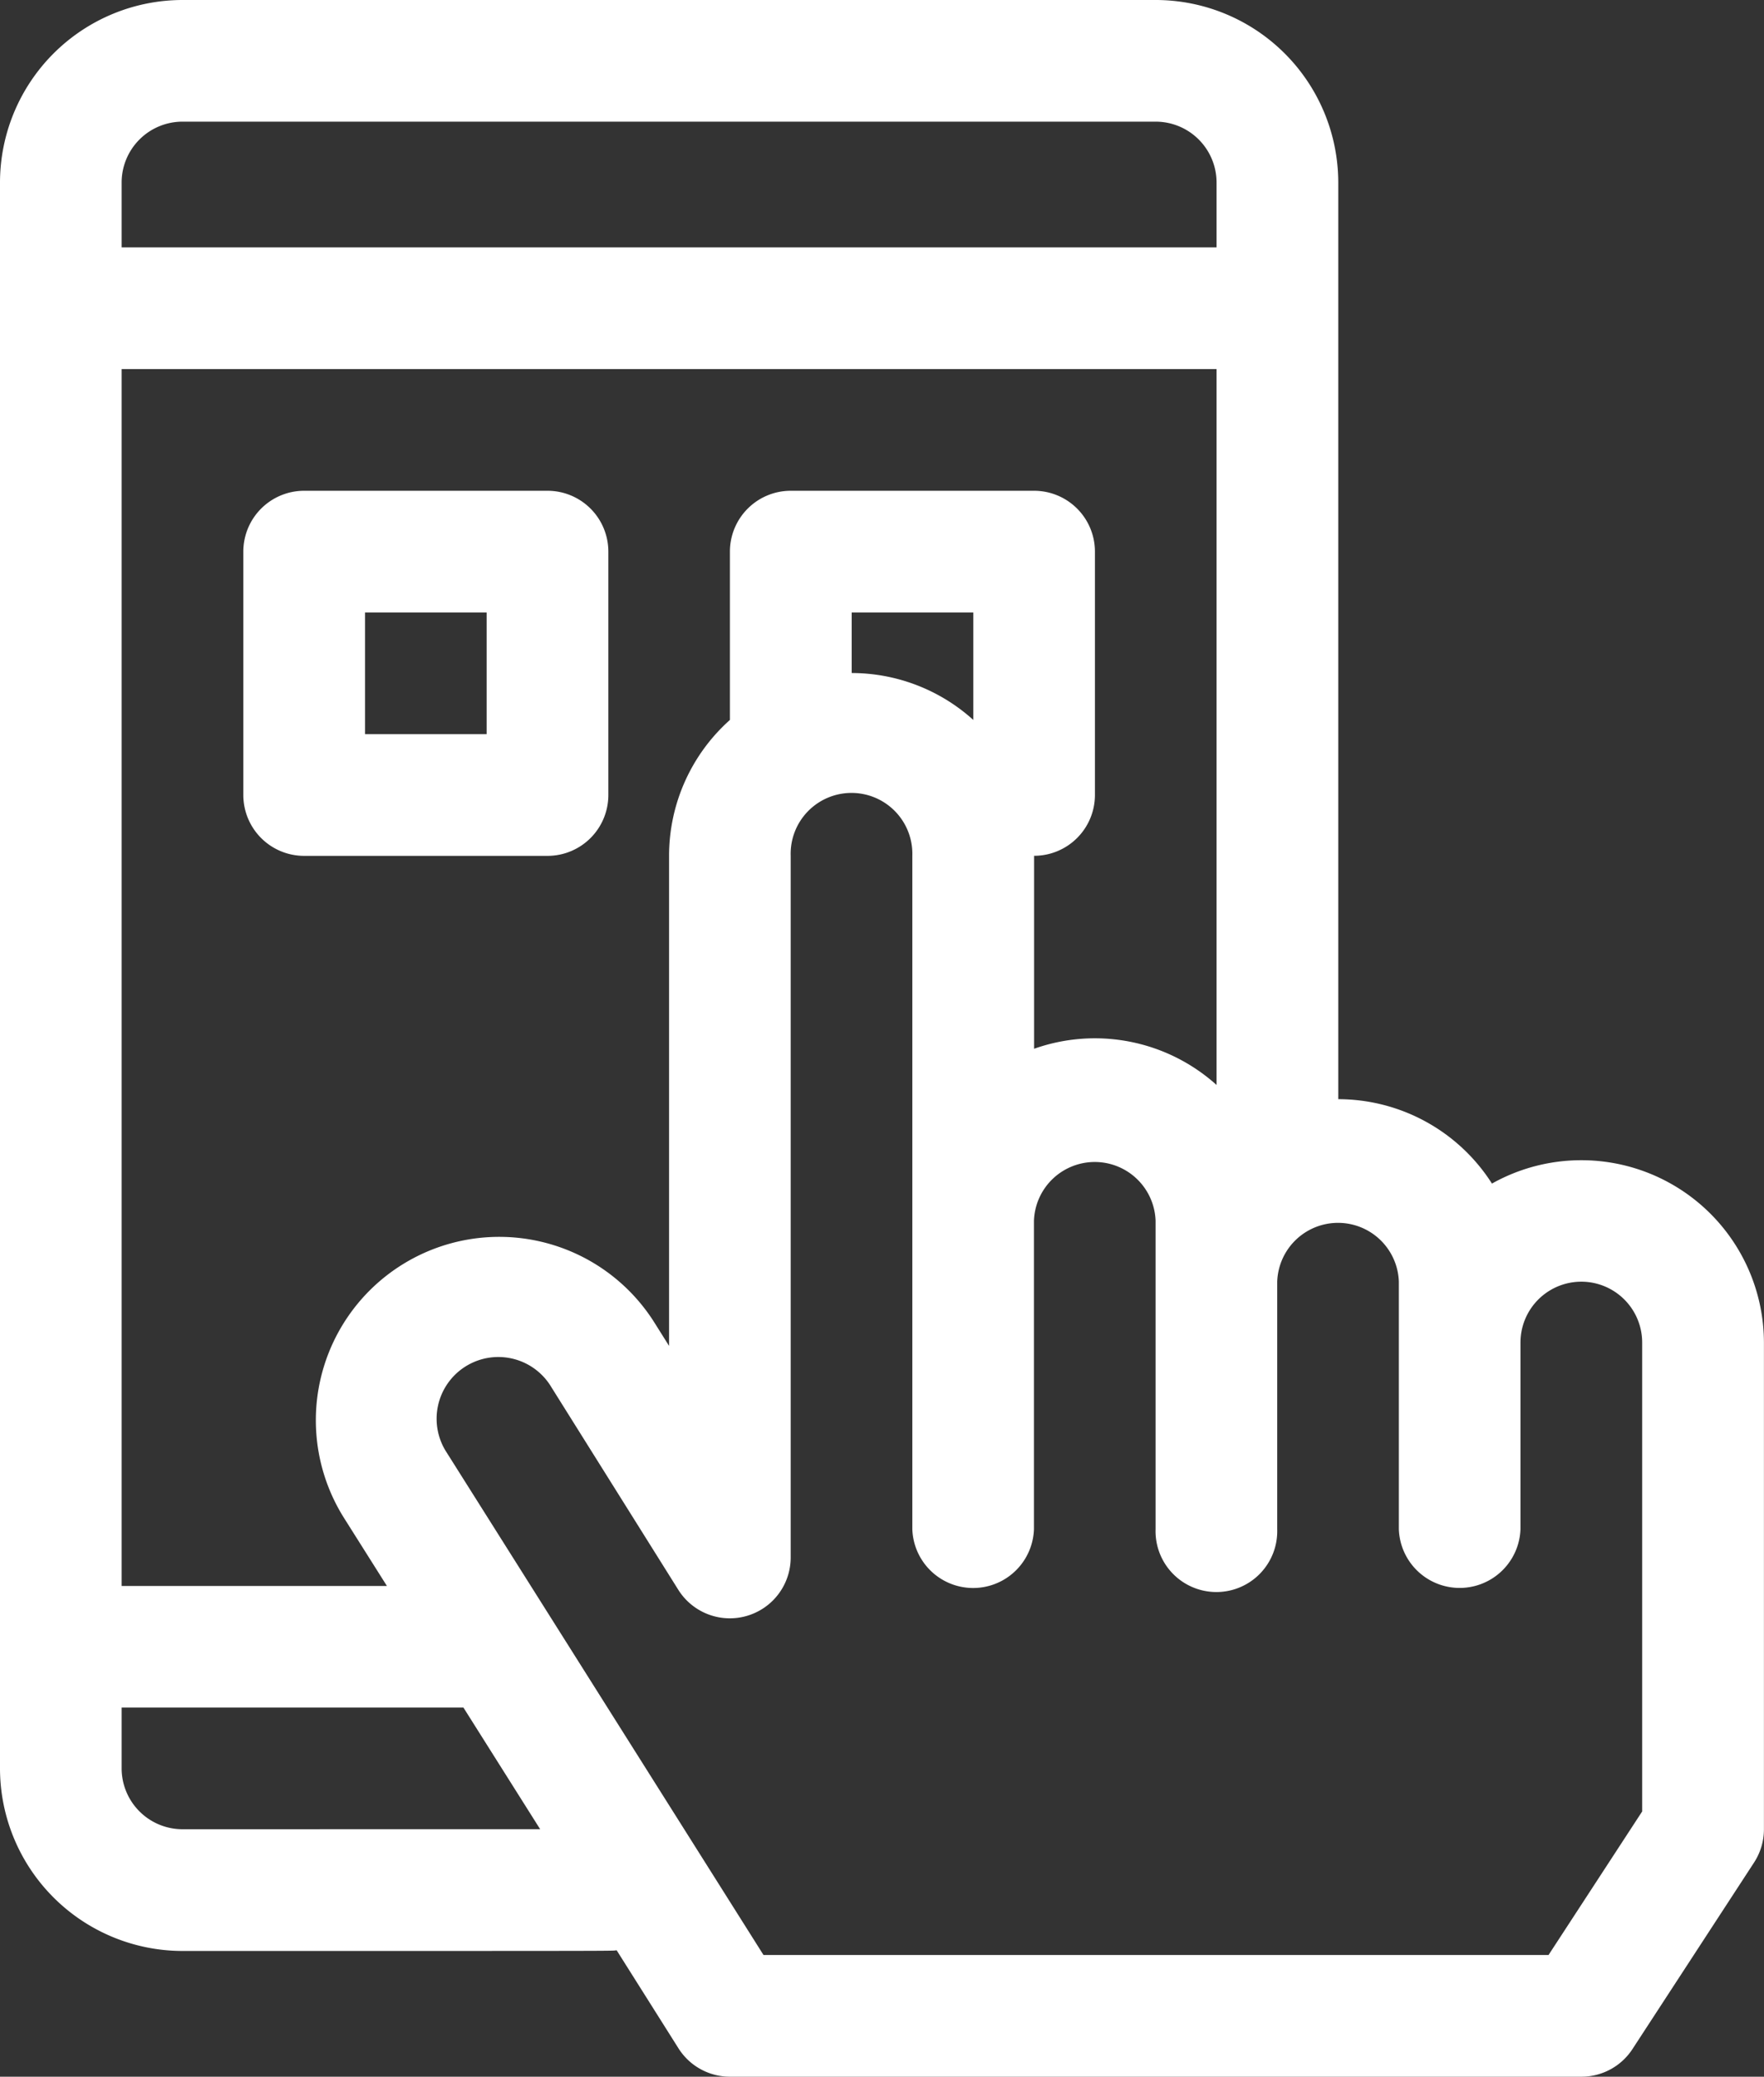
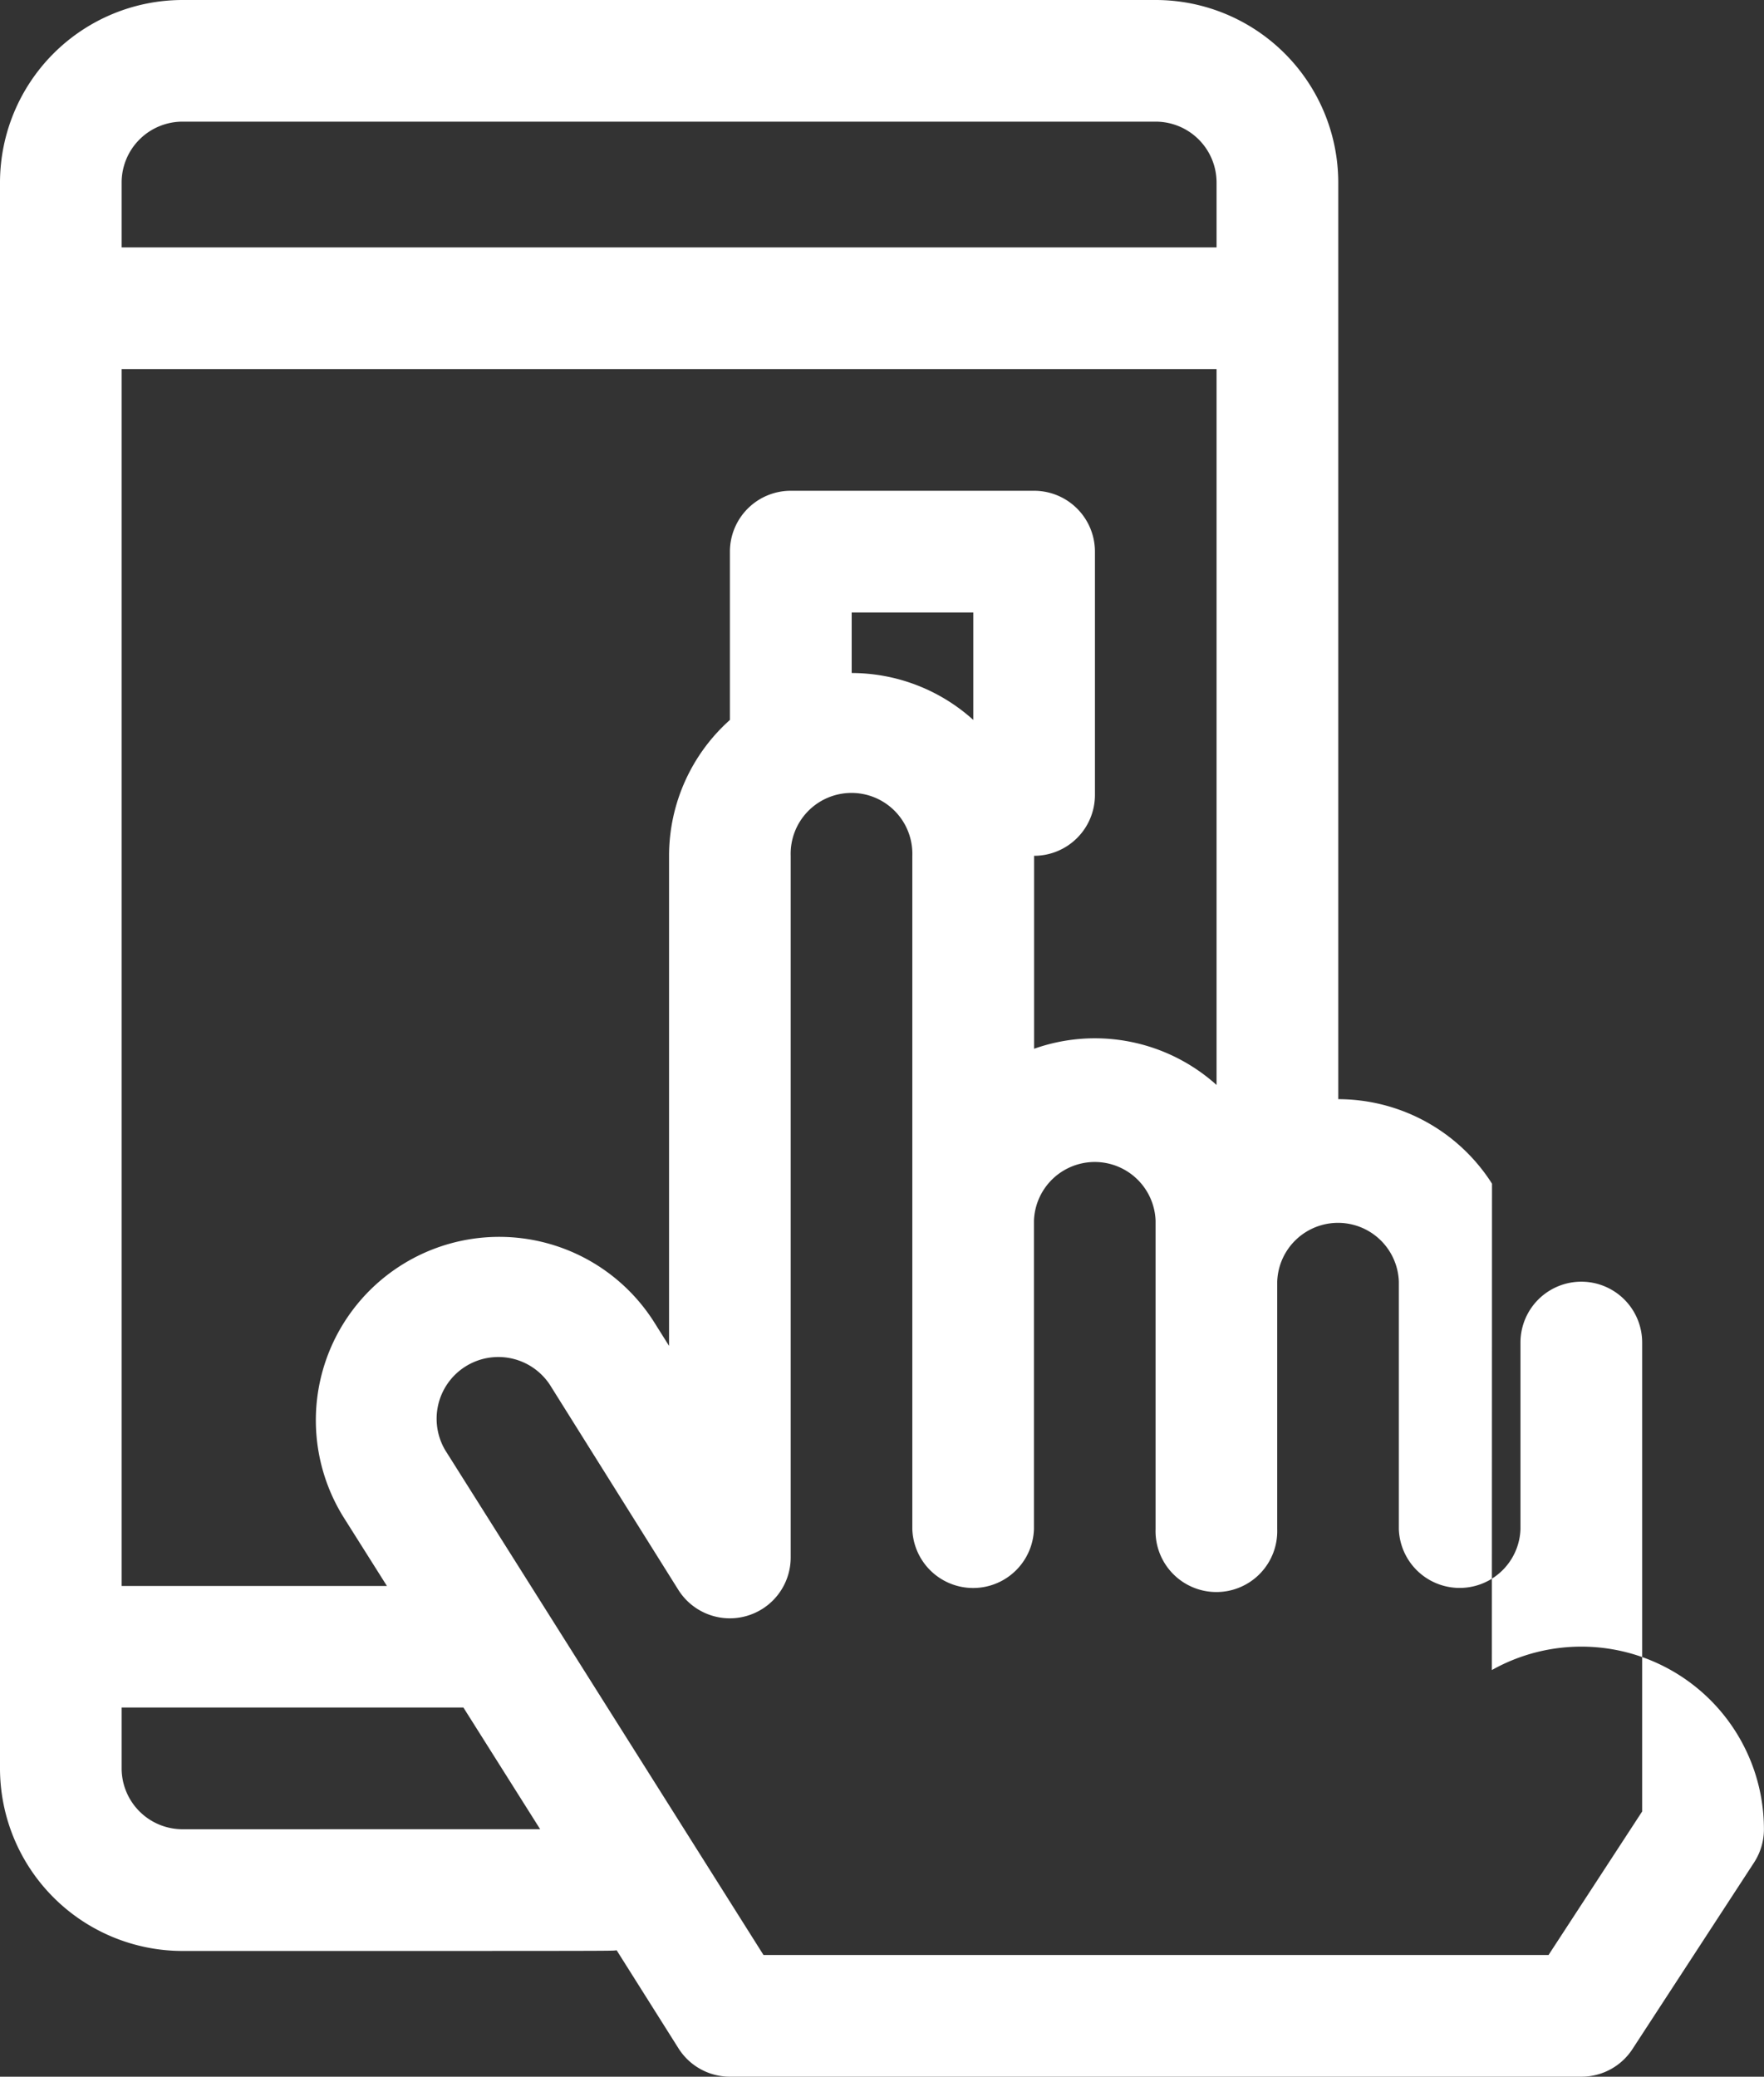
<svg xmlns="http://www.w3.org/2000/svg" width="26.323" height="30.983" viewBox="0 0 26.323 30.983">
  <rect x="0" y="0" width="26.323" height="30.983" fill="#333333" stroke="none" />
  <g id="service1-4" transform="translate(-38.5)">
-     <path id="Path_3568" data-name="Path 3568" d="M103.039,121H99.408a.908.908,0,0,0-.908.908v3.631a.908.908,0,0,0,.908.908h3.631a.908.908,0,0,0,.908-.908v-3.631A.908.908,0,0,0,103.039,121Zm-.908,3.631h-1.815v-1.815h1.815Z" transform="translate(-56.369 -113.678)" fill="#fff" />
-     <path id="Path_3569" data-name="Path 3569" d="M60.764,17.659a2.723,2.723,0,0,0-2.294-1.26V2.723A2.726,2.726,0,0,0,55.746,0H41.223A2.726,2.726,0,0,0,38.5,2.723V26.384a2.726,2.726,0,0,0,2.723,2.723c6.814,0,6.376,0,6.479-.01l.922,1.462a.908.908,0,0,0,.768.424H62.1a.908.908,0,0,0,.76-.412l1.815-2.784a.908.908,0,0,0,.147-.5V20.03a2.725,2.725,0,0,0-4.06-2.371Zm-7.74-6.918a2.712,2.712,0,0,0-1.815-.7V9.138h1.815Zm.907,2.027a.908.908,0,0,0,.908-.908V8.23a.908.908,0,0,0-.908-.908H50.3a.908.908,0,0,0-.908.908v2.511a2.717,2.717,0,0,0-.908,2.028v7.311l-.218-.347a2.736,2.736,0,1,0-4.633,2.913l.641,1.016H40.315V5.507H56.654V16.187a2.715,2.715,0,0,0-2.723-.54ZM41.223,1.815H55.746a.909.909,0,0,1,.908.908v.968H40.315V2.723A.909.909,0,0,1,41.223,1.815Zm0,25.476a.909.909,0,0,1-.908-.908v-.908h5.1l1.145,1.815Zm21.785-.27-1.4,2.146H49.893l-4.724-7.491a.921.921,0,1,1,1.559-.98l1.894,3.023a.908.908,0,0,0,1.677-.482V12.768a.908.908,0,1,1,1.815,0V22.814a.908.908,0,0,0,1.815,0v-4.6a.908.908,0,0,1,1.815,0v4.6a.908.908,0,1,0,1.815,0V19.122a.908.908,0,0,1,1.815,0v3.691a.908.908,0,0,0,1.815,0V20.03a.908.908,0,0,1,1.816,0v6.992Z" fill="#fff" />
+     <path id="Path_3569" data-name="Path 3569" d="M60.764,17.659a2.723,2.723,0,0,0-2.294-1.26V2.723A2.726,2.726,0,0,0,55.746,0H41.223A2.726,2.726,0,0,0,38.5,2.723V26.384a2.726,2.726,0,0,0,2.723,2.723c6.814,0,6.376,0,6.479-.01l.922,1.462a.908.908,0,0,0,.768.424H62.1a.908.908,0,0,0,.76-.412l1.815-2.784a.908.908,0,0,0,.147-.5a2.725,2.725,0,0,0-4.06-2.371Zm-7.74-6.918a2.712,2.712,0,0,0-1.815-.7V9.138h1.815Zm.907,2.027a.908.908,0,0,0,.908-.908V8.23a.908.908,0,0,0-.908-.908H50.3a.908.908,0,0,0-.908.908v2.511a2.717,2.717,0,0,0-.908,2.028v7.311l-.218-.347a2.736,2.736,0,1,0-4.633,2.913l.641,1.016H40.315V5.507H56.654V16.187a2.715,2.715,0,0,0-2.723-.54ZM41.223,1.815H55.746a.909.909,0,0,1,.908.908v.968H40.315V2.723A.909.909,0,0,1,41.223,1.815Zm0,25.476a.909.909,0,0,1-.908-.908v-.908h5.1l1.145,1.815Zm21.785-.27-1.4,2.146H49.893l-4.724-7.491a.921.921,0,1,1,1.559-.98l1.894,3.023a.908.908,0,0,0,1.677-.482V12.768a.908.908,0,1,1,1.815,0V22.814a.908.908,0,0,0,1.815,0v-4.6a.908.908,0,0,1,1.815,0v4.6a.908.908,0,1,0,1.815,0V19.122a.908.908,0,0,1,1.815,0v3.691a.908.908,0,0,0,1.815,0V20.03a.908.908,0,0,1,1.816,0v6.992Z" fill="#fff" />
  </g>
</svg>